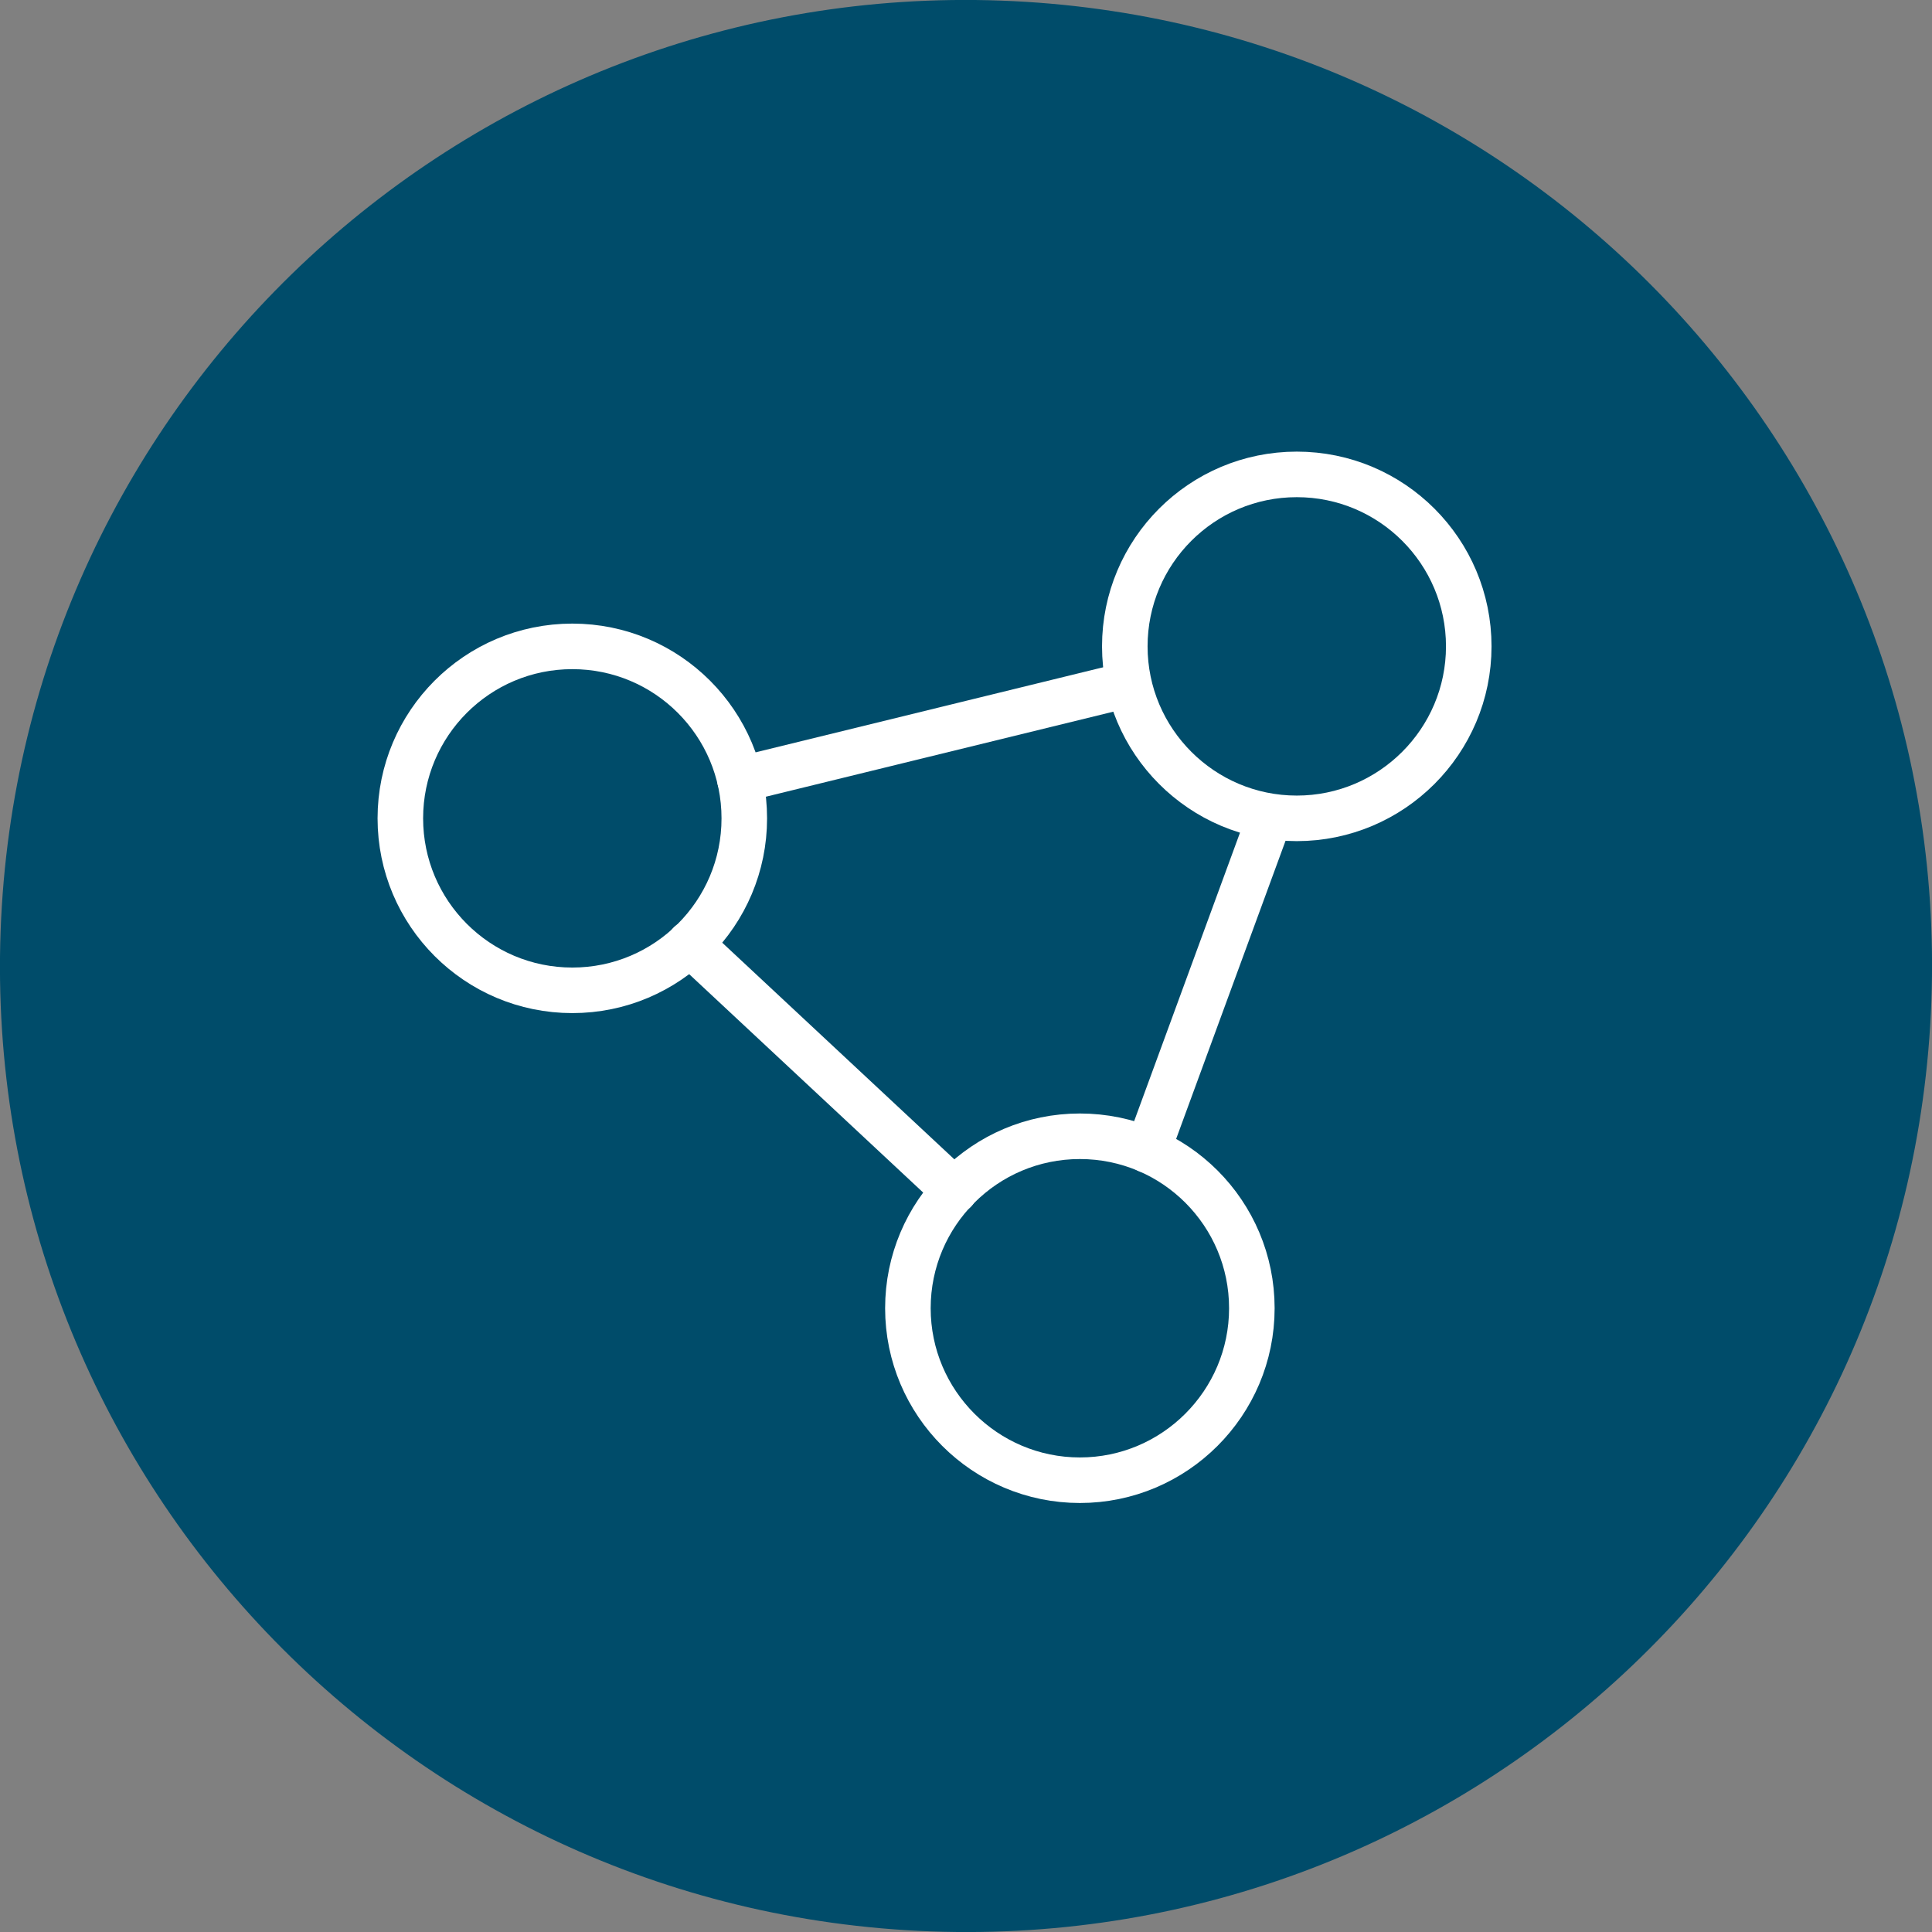
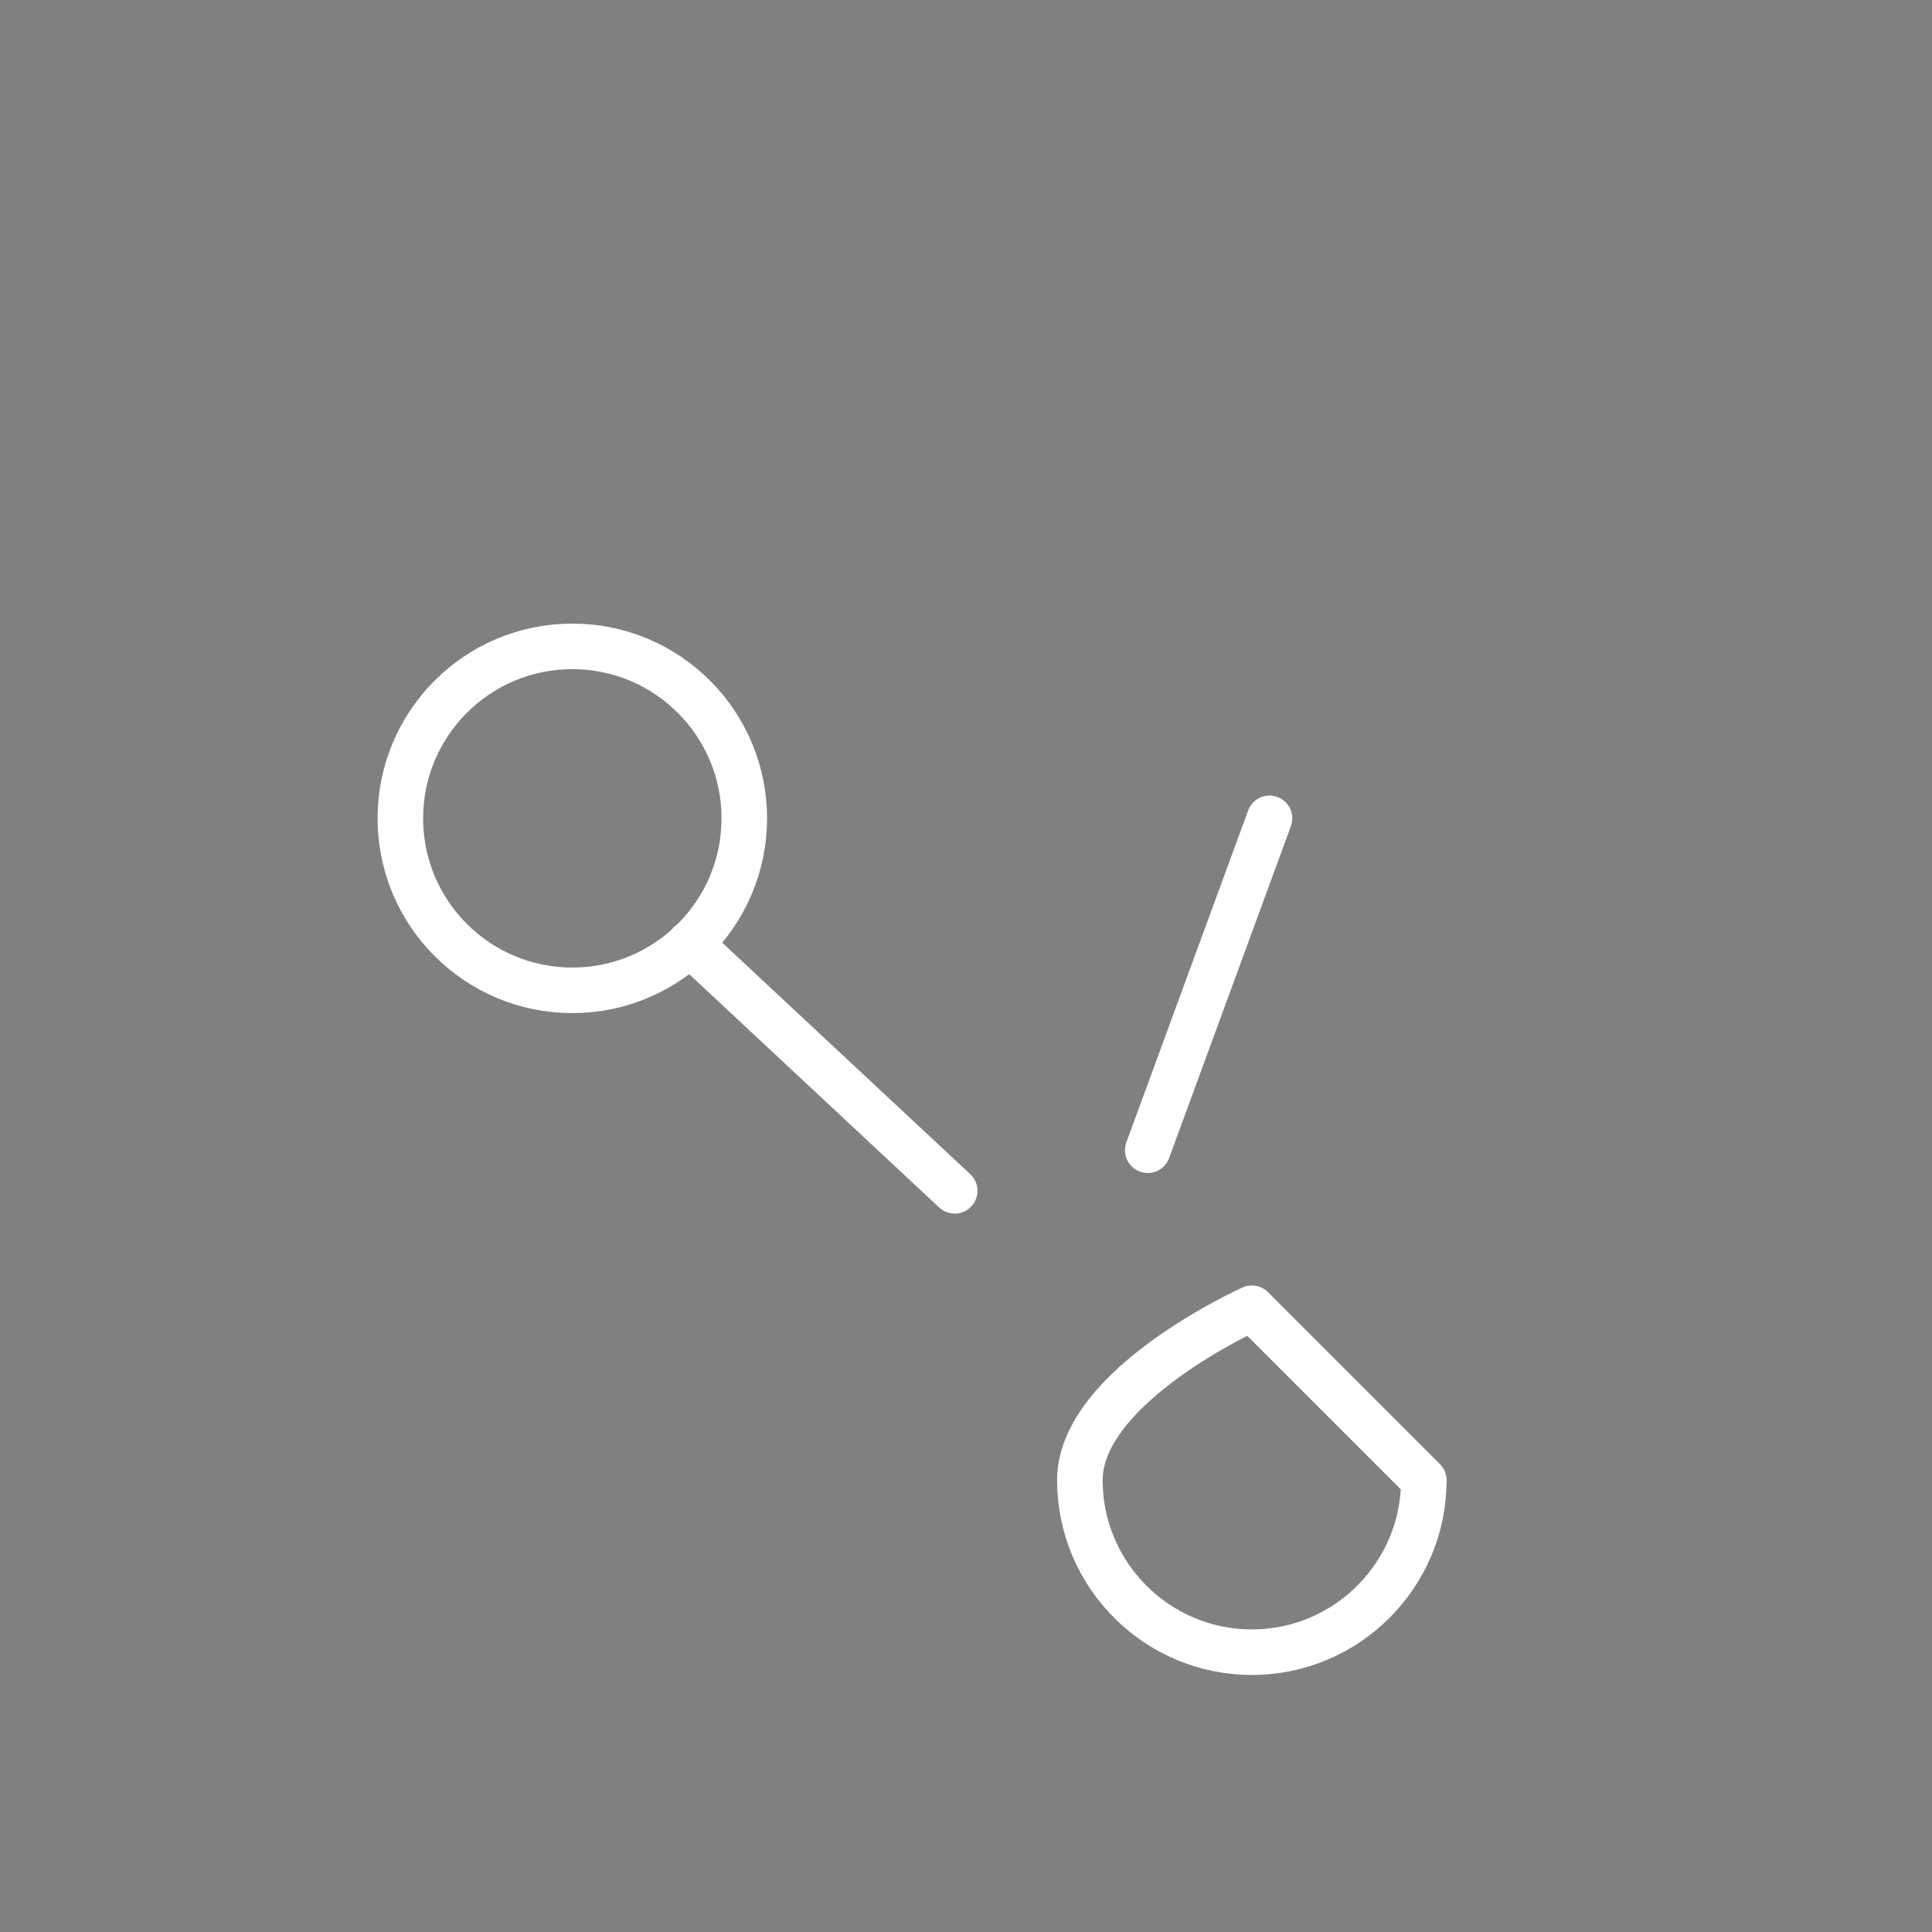
<svg xmlns="http://www.w3.org/2000/svg" id="Layer_1" width="62.35" height="62.35" viewBox="0 0 62.35 62.35">
  <rect x="0" y="0" width="62.35" height="62.35" fill="#808080" stroke="none" />
  <defs>
    <style>
      .cls-1 {
        fill: #004c6a;
      }

      .cls-2 {
        fill: none;
        stroke: #fff;
        stroke-linecap: round;
        stroke-linejoin: round;
        stroke-width: 1.47px;
      }
    </style>
  </defs>
-   <path class="cls-1" d="M62.33,32.31C62.96,15.11,49.52.65,32.31.02S.65,12.83.02,30.04c-.63,17.21,12.81,31.66,30.02,32.29s31.66-12.81,32.29-30.02" />
  <g>
    <path class="cls-2" d="M24.02,26.41c0-3.06-2.48-5.55-5.55-5.55s-5.55,2.49-5.55,5.55,2.48,5.55,5.55,5.55,5.55-2.49,5.55-5.55Z" />
-     <path class="cls-2" d="M47.4,20.86c0-3.06-2.48-5.55-5.55-5.55s-5.55,2.49-5.55,5.55,2.49,5.55,5.55,5.55,5.55-2.49,5.55-5.55Z" />
-     <path class="cls-2" d="M40.4,42.22c0-3.06-2.48-5.55-5.55-5.55s-5.55,2.49-5.55,5.55,2.49,5.55,5.55,5.55,5.55-2.49,5.55-5.55Z" />
-     <line class="cls-2" x1="23.88" y1="25.16" x2="36.3" y2="22.12" />
+     <path class="cls-2" d="M40.4,42.22s-5.55,2.49-5.55,5.55,2.49,5.55,5.55,5.55,5.55-2.49,5.55-5.55Z" />
    <line class="cls-2" x1="22.26" y1="30.45" x2="30.81" y2="38.43" />
    <line class="cls-2" x1="40.97" y1="26.41" x2="37.04" y2="37.12" />
  </g>
</svg>